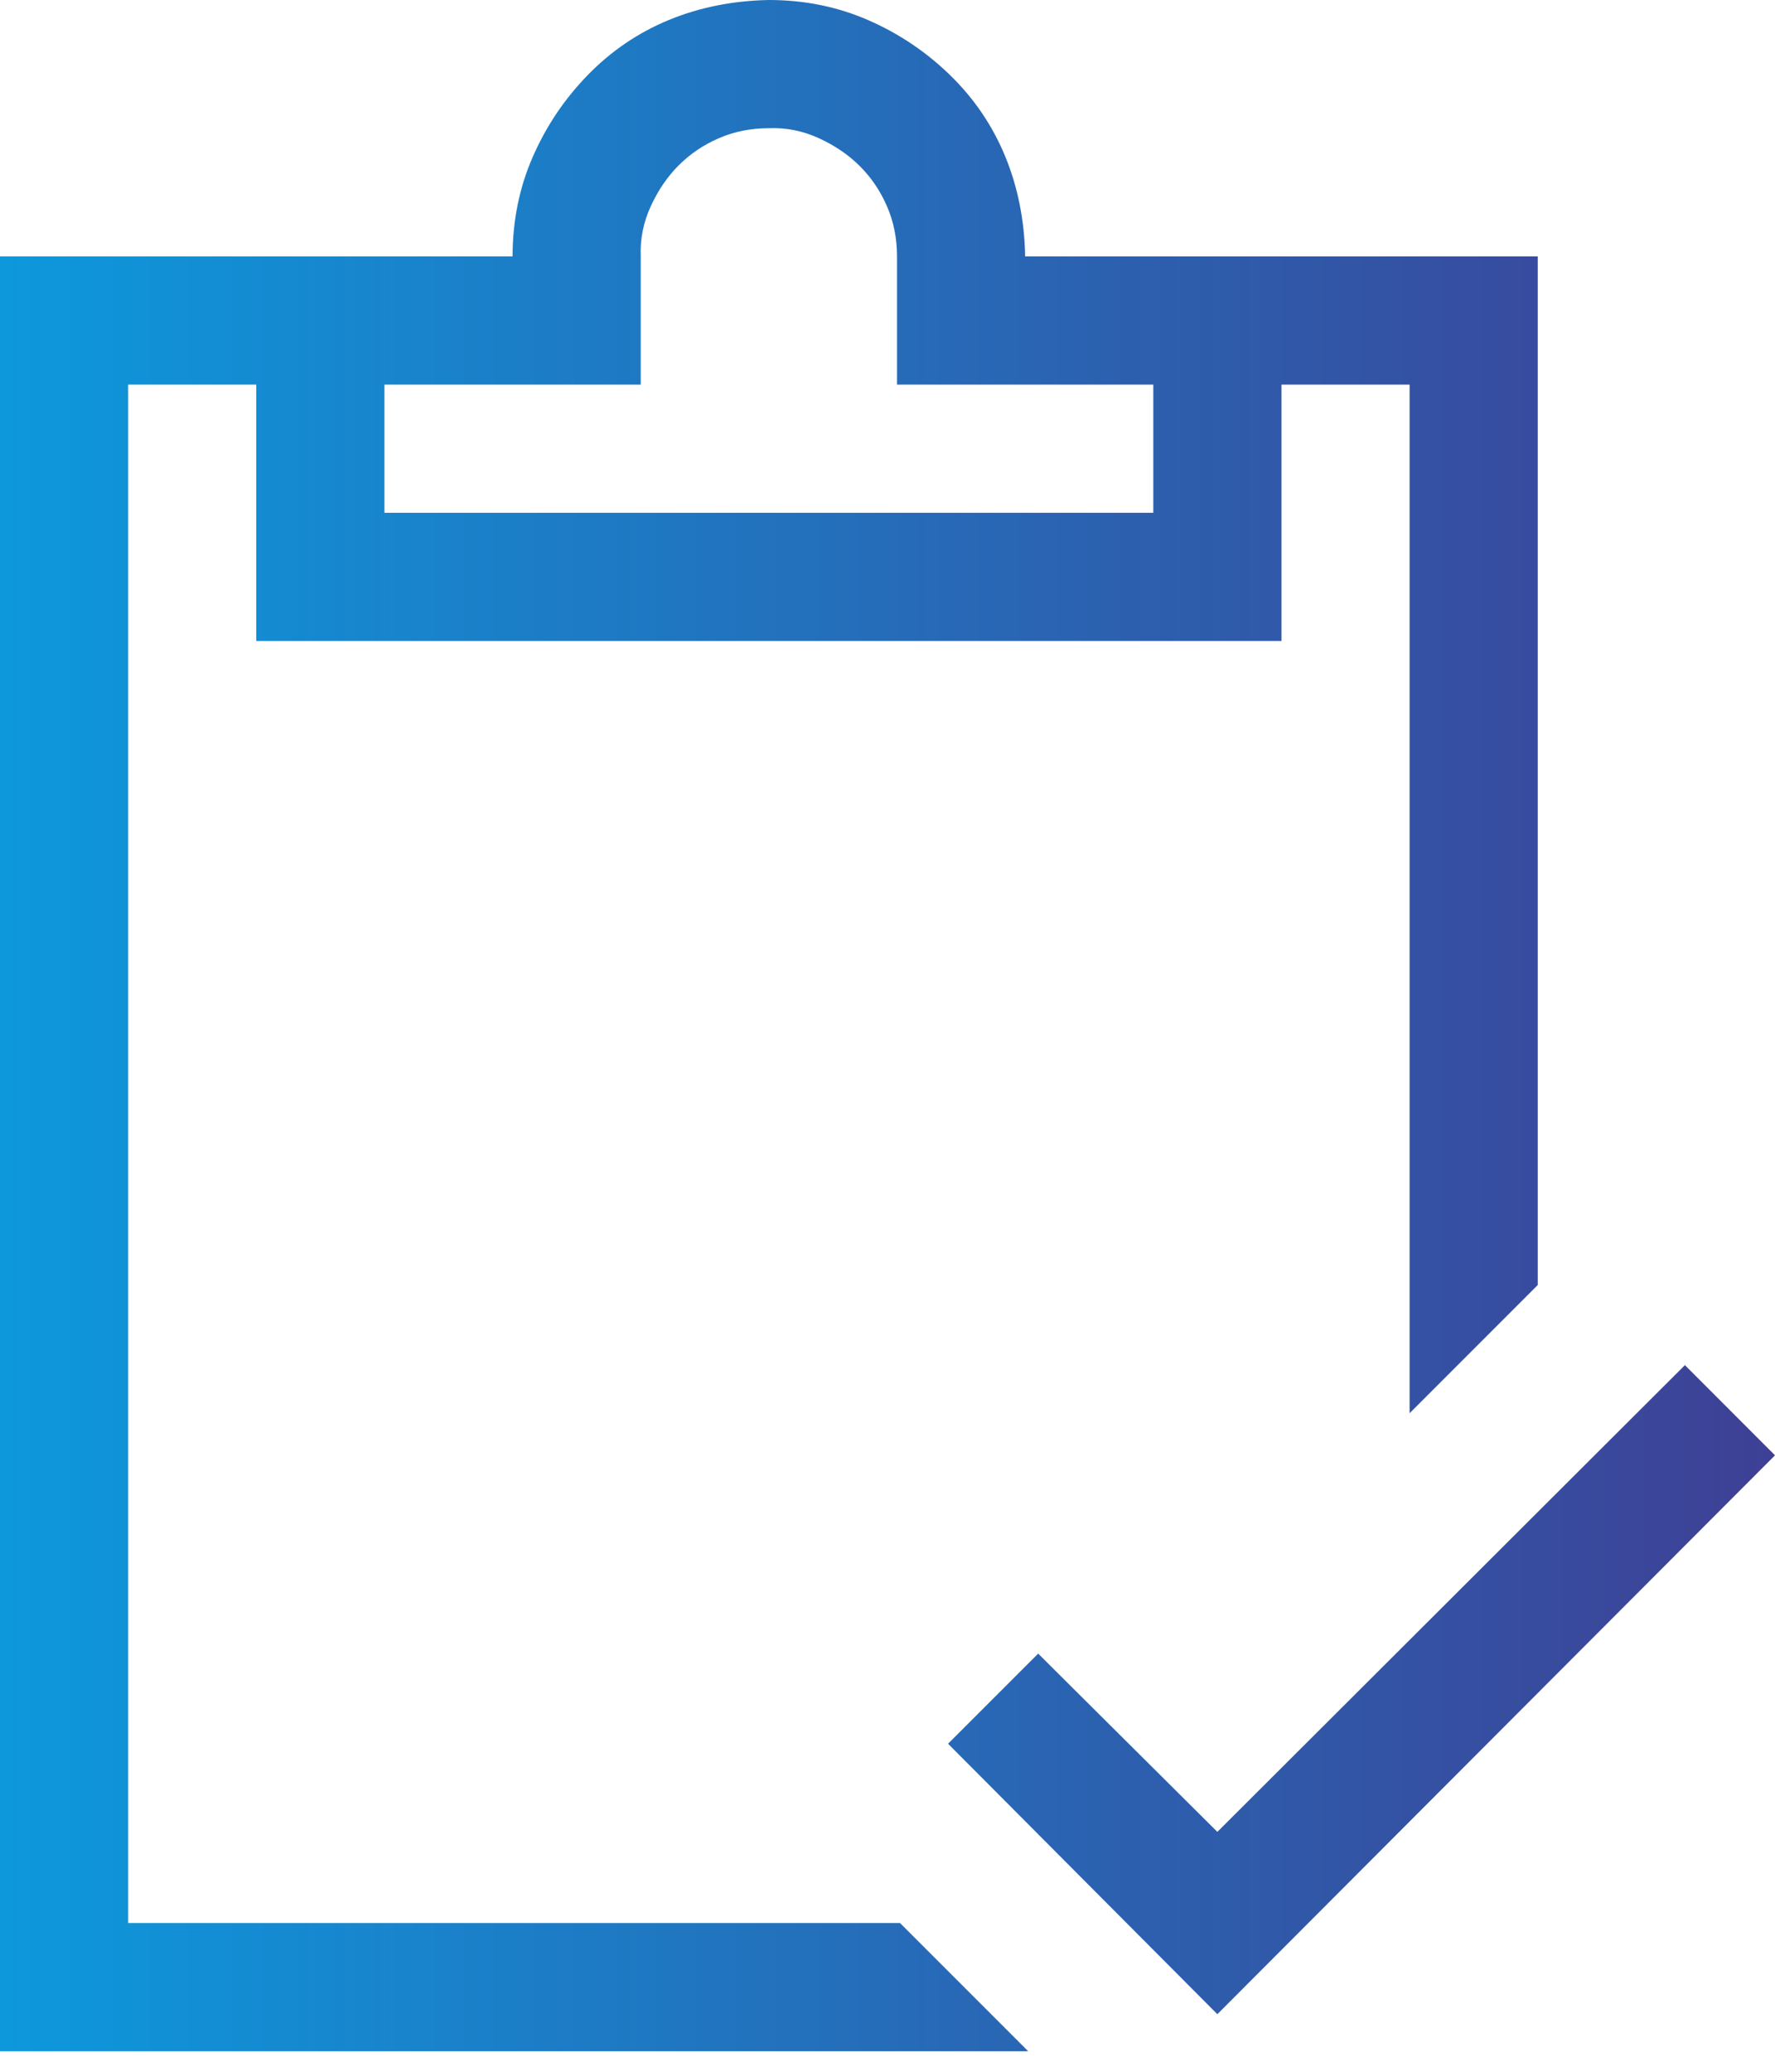
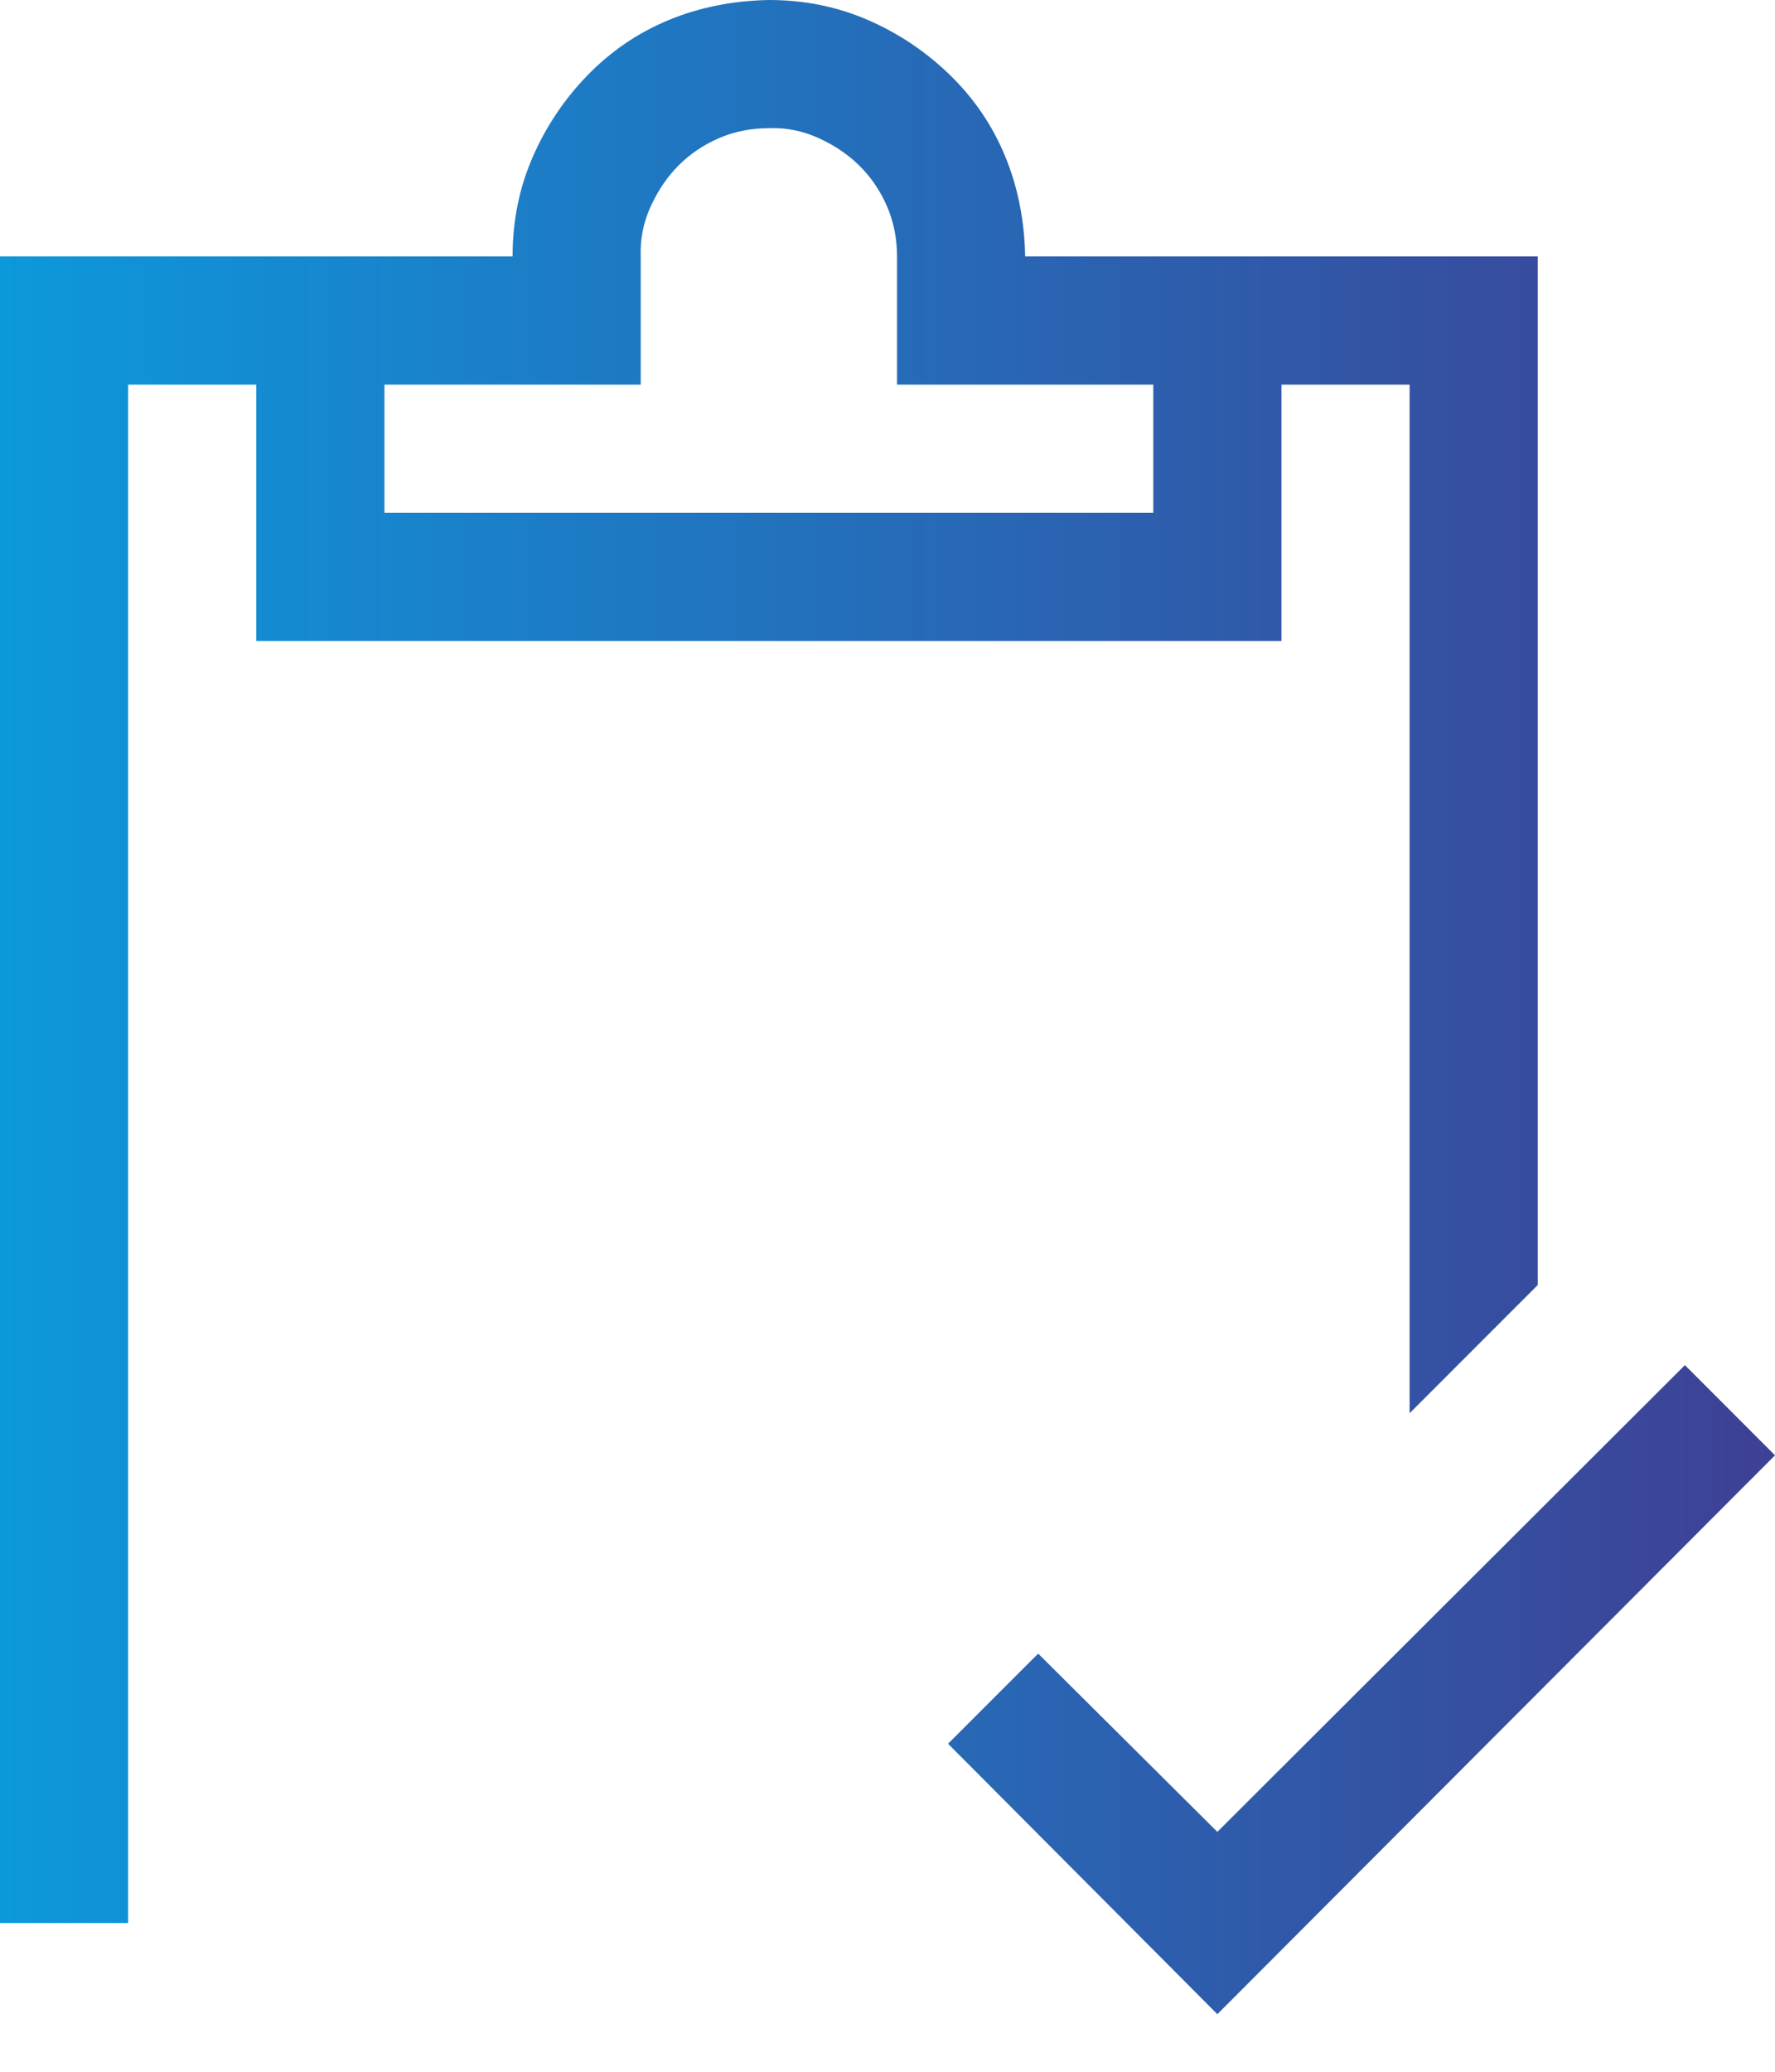
<svg xmlns="http://www.w3.org/2000/svg" width="36" height="42" viewBox="0 0 36 42" fill="none">
-   <path d="M18.254 38.985L20.853 41.584H0V5.198H10.396C10.396 4.481 10.531 3.81 10.802 3.188C11.073 2.565 11.445 2.01 11.919 1.523C12.393 1.036 12.941 0.663 13.563 0.406C14.186 0.149 14.863 0.014 15.594 0C16.311 0 16.981 0.135 17.604 0.406C18.227 0.677 18.782 1.049 19.269 1.523C19.756 1.997 20.129 2.545 20.386 3.168C20.643 3.79 20.778 4.467 20.792 5.198H31.188V26.051L28.589 28.65V7.797H25.99V12.995H5.198V7.797H2.599V38.985H18.254ZM7.797 7.797V10.396H23.391V7.797H18.193V5.198C18.193 4.832 18.125 4.494 17.99 4.183C17.855 3.871 17.672 3.601 17.442 3.371C17.212 3.14 16.934 2.951 16.609 2.802C16.284 2.653 15.946 2.585 15.594 2.599C15.228 2.599 14.89 2.667 14.579 2.802C14.267 2.937 13.997 3.12 13.767 3.35C13.536 3.58 13.347 3.858 13.198 4.183C13.049 4.508 12.981 4.846 12.995 5.198V7.797H7.797ZM36 29.503L24.69 40.833L19.228 35.35L21.056 33.523L24.69 37.137L34.173 27.675L36 29.503Z" fill="url(#paint0_linear_19_3)" />
+   <path d="M18.254 38.985H0V5.198H10.396C10.396 4.481 10.531 3.81 10.802 3.188C11.073 2.565 11.445 2.01 11.919 1.523C12.393 1.036 12.941 0.663 13.563 0.406C14.186 0.149 14.863 0.014 15.594 0C16.311 0 16.981 0.135 17.604 0.406C18.227 0.677 18.782 1.049 19.269 1.523C19.756 1.997 20.129 2.545 20.386 3.168C20.643 3.79 20.778 4.467 20.792 5.198H31.188V26.051L28.589 28.65V7.797H25.99V12.995H5.198V7.797H2.599V38.985H18.254ZM7.797 7.797V10.396H23.391V7.797H18.193V5.198C18.193 4.832 18.125 4.494 17.99 4.183C17.855 3.871 17.672 3.601 17.442 3.371C17.212 3.14 16.934 2.951 16.609 2.802C16.284 2.653 15.946 2.585 15.594 2.599C15.228 2.599 14.89 2.667 14.579 2.802C14.267 2.937 13.997 3.12 13.767 3.35C13.536 3.58 13.347 3.858 13.198 4.183C13.049 4.508 12.981 4.846 12.995 5.198V7.797H7.797ZM36 29.503L24.69 40.833L19.228 35.35L21.056 33.523L24.69 37.137L34.173 27.675L36 29.503Z" fill="url(#paint0_linear_19_3)" />
  <defs>
    <linearGradient id="paint0_linear_19_3" x1="0" y1="20.792" x2="36" y2="20.792" gradientUnits="userSpaceOnUse">
      <stop stop-color="#0D98DC" />
      <stop offset="1" stop-color="#3E4095" />
    </linearGradient>
  </defs>
</svg>